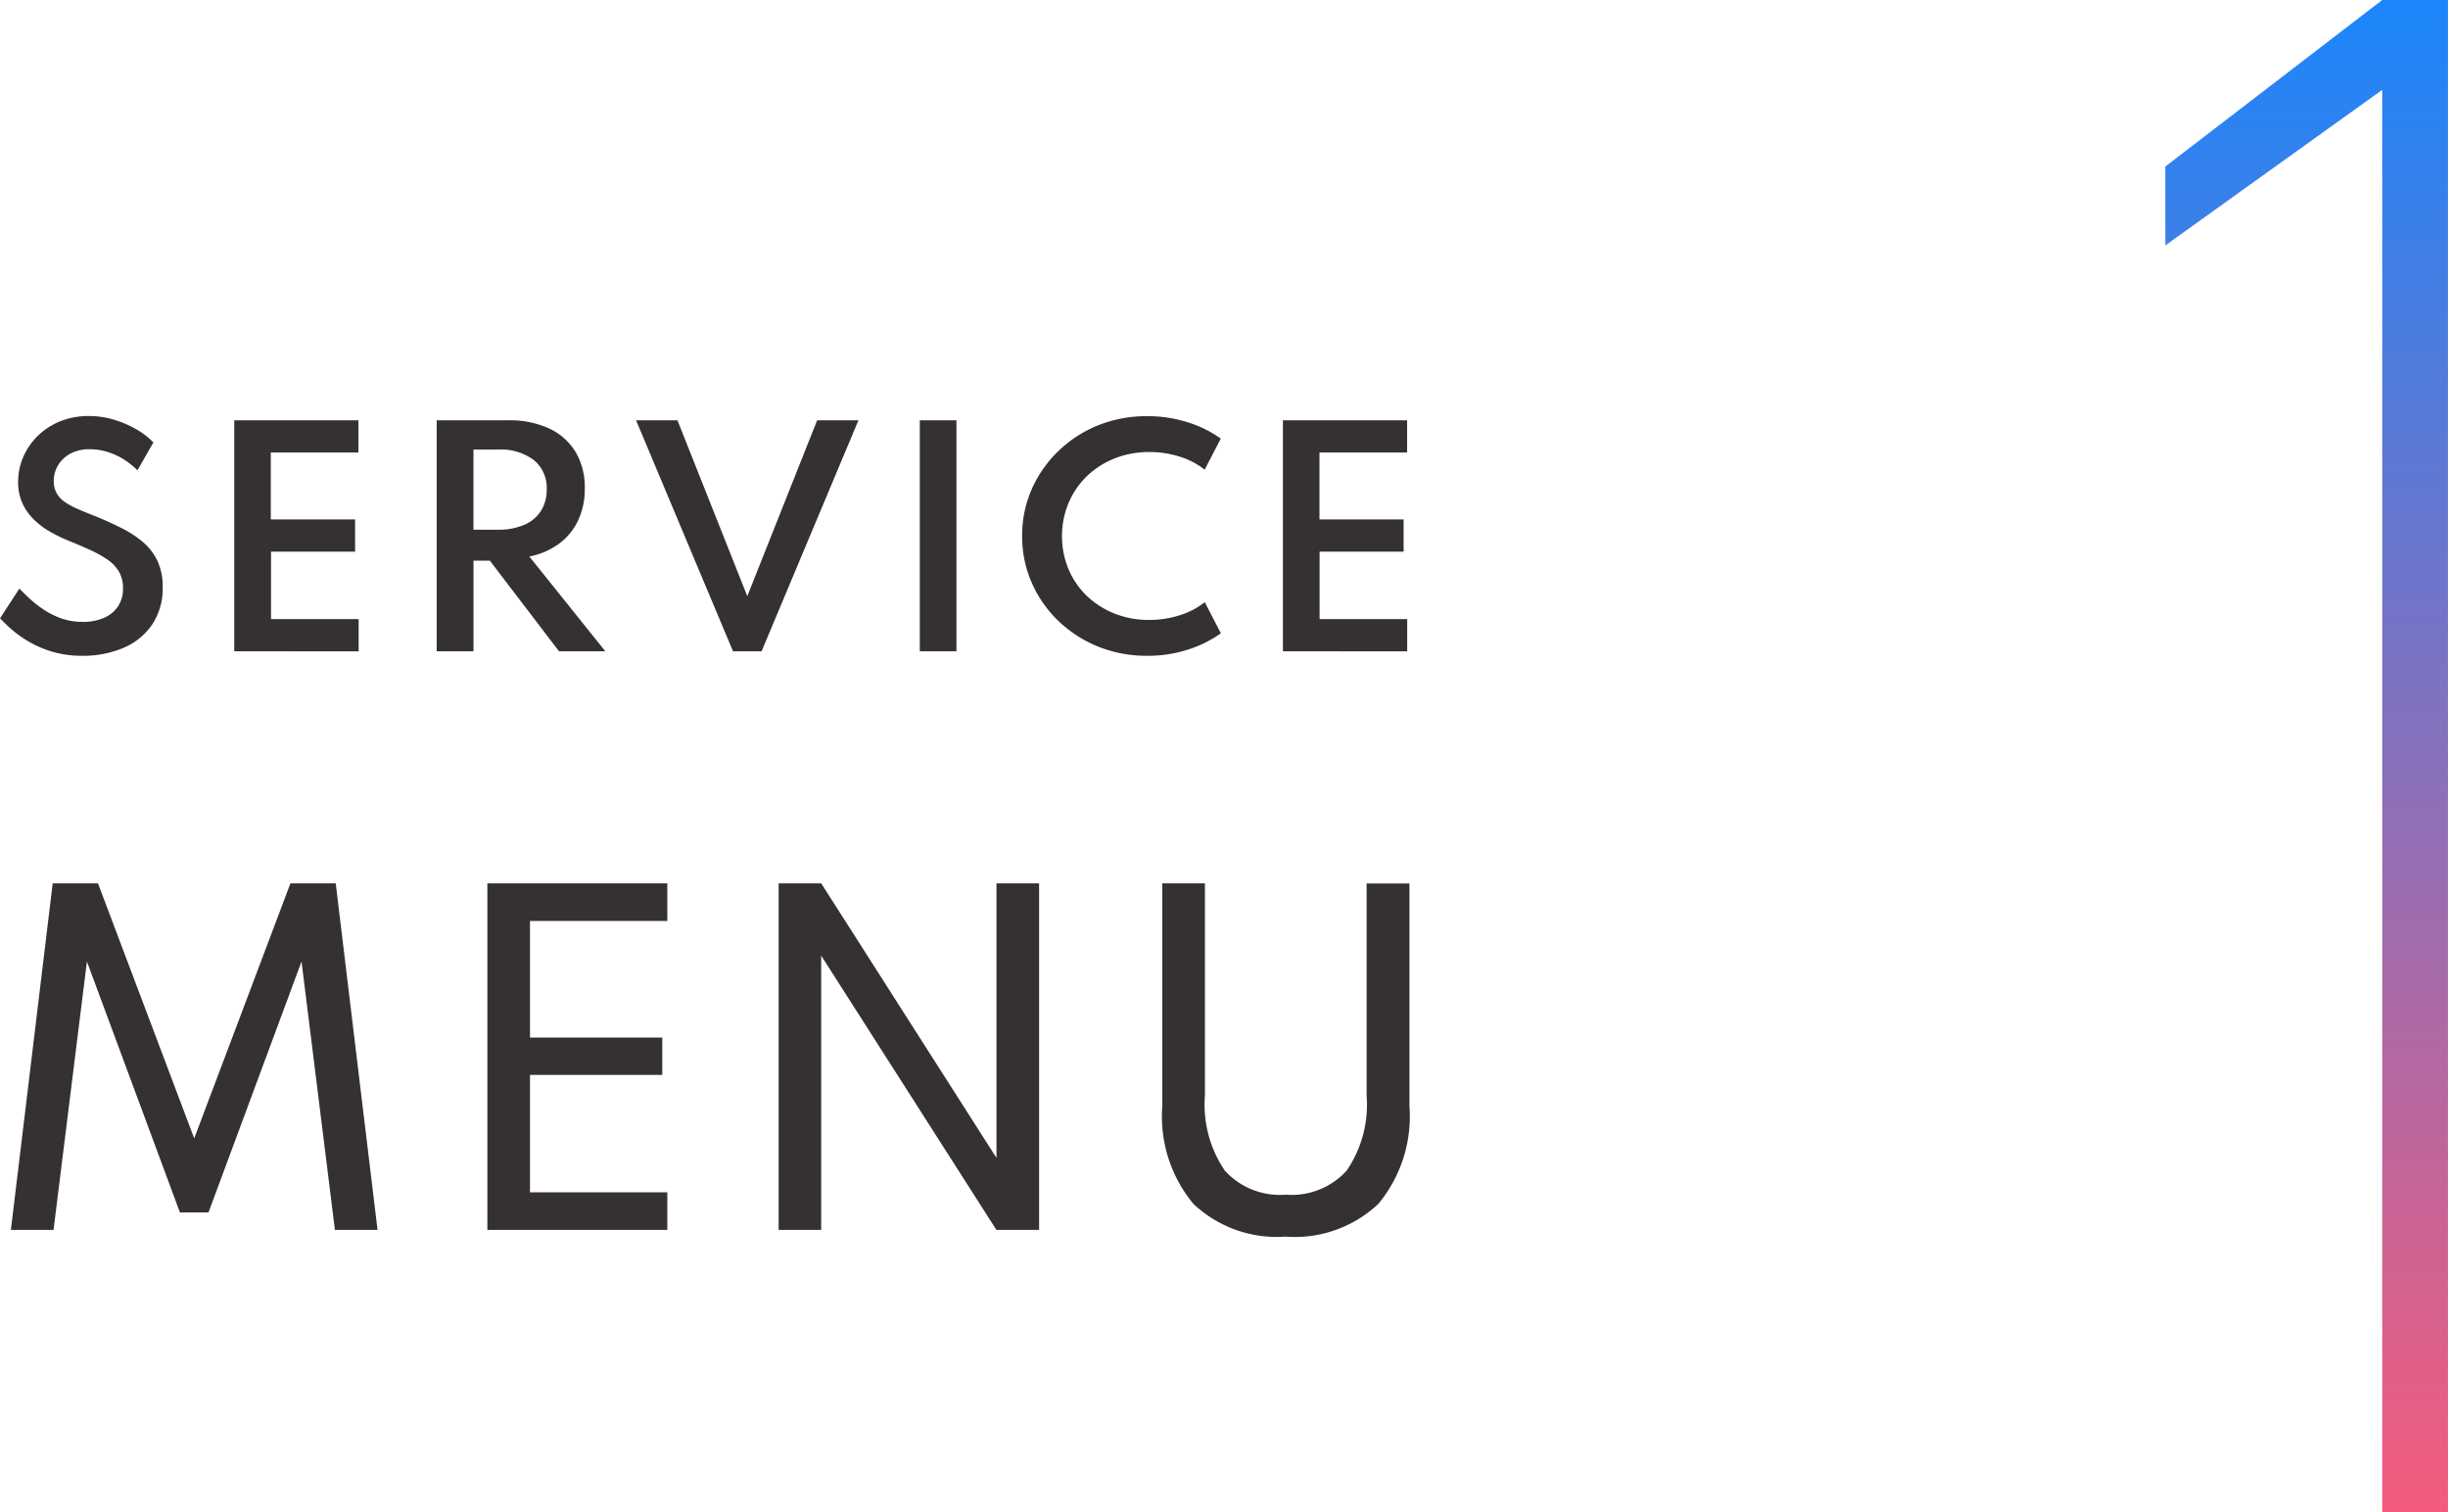
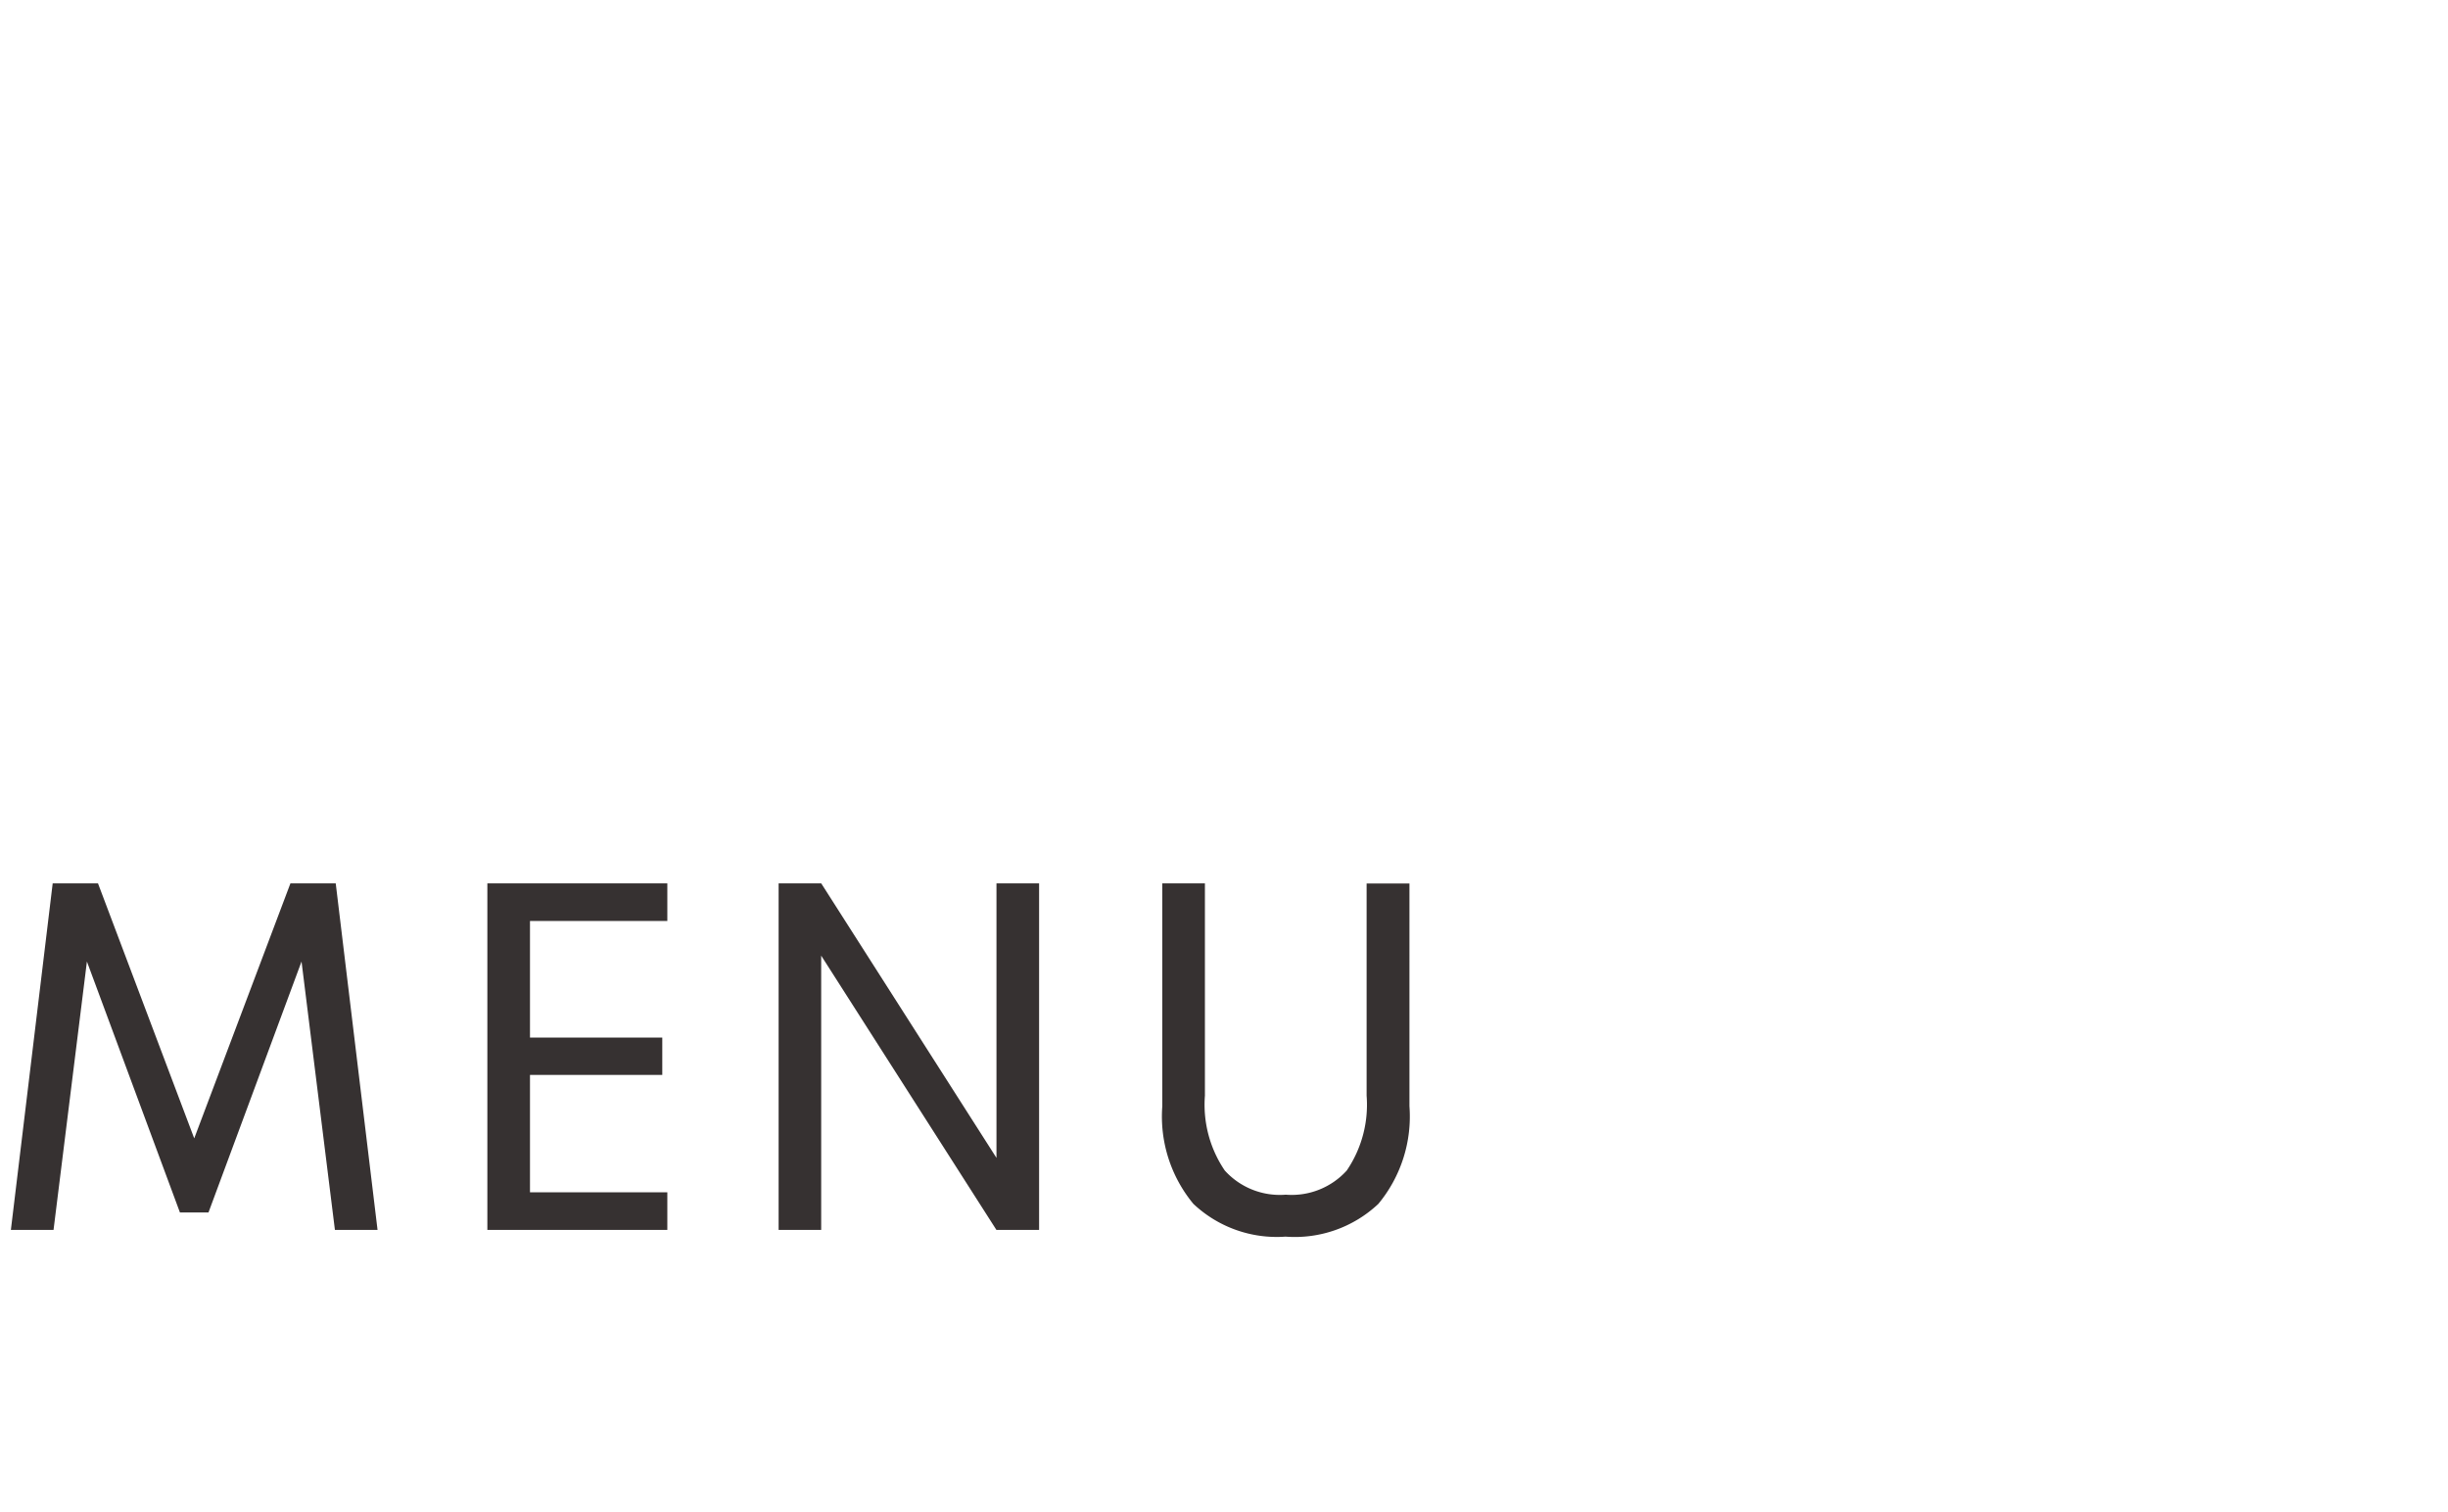
<svg xmlns="http://www.w3.org/2000/svg" width="81.031" height="50.052" viewBox="0 0 81.031 50.052">
  <defs>
    <linearGradient id="linear-gradient" x1="0.5" x2="0.5" y2="1" gradientUnits="objectBoundingBox">
      <stop offset="0" stop-color="#1a86fc" />
      <stop offset="1" stop-color="#f55b7b" />
    </linearGradient>
  </defs>
  <g id="グループ_6332" data-name="グループ 6332" transform="translate(-144.438 -1607.01)">
    <g id="グループ_762" data-name="グループ 762" transform="translate(144.438 1620.782)">
-       <path id="パス_948" data-name="パス 948" d="M3.262-3.827a3.379,3.379,0,0,1-1-.139,3.541,3.541,0,0,1-.79-.345A3.791,3.791,0,0,1,.9-4.726a4.853,4.853,0,0,1-.352-.343l.639-.982q.13.134.327.32a3.663,3.663,0,0,0,.461.364,2.662,2.662,0,0,0,.593.3,2.139,2.139,0,0,0,.728.118,1.714,1.714,0,0,0,.672-.125,1.081,1.081,0,0,0,.473-.373,1.033,1.033,0,0,0,.176-.614,1.07,1.07,0,0,0-.132-.547,1.24,1.24,0,0,0-.378-.4,3.9,3.9,0,0,0-.584-.324q-.338-.155-.755-.322a5.308,5.308,0,0,1-.586-.292,2.549,2.549,0,0,1-.524-.4,1.8,1.8,0,0,1-.373-.535,1.67,1.67,0,0,1-.139-.7,2.053,2.053,0,0,1,.169-.823,2.191,2.191,0,0,1,.48-.7,2.268,2.268,0,0,1,.739-.482,2.5,2.5,0,0,1,.957-.176,2.843,2.843,0,0,1,.839.125,3.416,3.416,0,0,1,.744.324,2.488,2.488,0,0,1,.549.426l-.528.922a2.5,2.5,0,0,0-.419-.341,2.261,2.261,0,0,0-.54-.257,1.979,1.979,0,0,0-.621-.1,1.3,1.3,0,0,0-.644.148,1.064,1.064,0,0,0-.405.387,1,1,0,0,0-.141.517.8.8,0,0,0,.1.41.91.91,0,0,0,.276.29,2.434,2.434,0,0,0,.405.22q.229.1.484.2.505.2.934.415a3.62,3.62,0,0,1,.744.477,1.878,1.878,0,0,1,.489.63,2.011,2.011,0,0,1,.174.874,2.151,2.151,0,0,1-.341,1.223,2.151,2.151,0,0,1-.941.776A3.379,3.379,0,0,1,3.262-3.827ZM8.3-3.975v-7.646h4.11v1.066h-2.9V-8.34H12.3v1.066H9.517v2.234h2.9v1.066Zm6.7,0v-7.646h2.382a3.1,3.1,0,0,1,1.337.269,2,2,0,0,1,.876.774,2.287,2.287,0,0,1,.308,1.214,2.438,2.438,0,0,1-.22,1.054,2.03,2.03,0,0,1-.63.772,2.471,2.471,0,0,1-.985.426l2.516,3.137H19.05l-2.289-3h-.542v3ZM16.218-8h.811a2.133,2.133,0,0,0,.867-.16,1.229,1.229,0,0,0,.554-.459,1.3,1.3,0,0,0,.192-.716,1.183,1.183,0,0,0-.424-.969,1.826,1.826,0,0,0-1.189-.348h-.811ZM24.81-3.975,21.6-11.621H22.97L25.282-5.8l2.312-5.82h1.367L25.755-3.975Zm6.182,0v-7.646h1.214v7.646Zm7.53.148a4.274,4.274,0,0,1-1.617-.3,4.13,4.13,0,0,1-1.318-.846A3.938,3.938,0,0,1,34.7-6.239a3.79,3.79,0,0,1-.32-1.555A3.771,3.771,0,0,1,34.7-9.346a3.979,3.979,0,0,1,.887-1.265,4.109,4.109,0,0,1,1.314-.846,4.244,4.244,0,0,1,1.61-.3,4.368,4.368,0,0,1,1.344.2,3.838,3.838,0,0,1,1.1.542l-.533,1.029a2.552,2.552,0,0,0-.825-.431,3.276,3.276,0,0,0-1.006-.153,3.055,3.055,0,0,0-1.154.213,2.841,2.841,0,0,0-.92.591,2.639,2.639,0,0,0-.6.883A2.772,2.772,0,0,0,35.7-7.793,2.772,2.772,0,0,0,35.913-6.7a2.639,2.639,0,0,0,.6.883,2.841,2.841,0,0,0,.92.591,3.055,3.055,0,0,0,1.154.213A3.276,3.276,0,0,0,39.6-5.17a2.552,2.552,0,0,0,.825-.431l.533,1.029a3.871,3.871,0,0,1-1.082.538A4.288,4.288,0,0,1,38.522-3.827Zm4.49-.148v-7.646h4.11v1.066h-2.9V-8.34h2.785v1.066H44.226v2.234h2.9v1.066Z" transform="translate(-0.546 11.76)" fill="#363131" />
      <path id="パス_949" data-name="パス 949" d="M1.753-5.856,3.137-17.325h1.5L7.822-8.886l3.184-8.439h1.5L13.89-5.856H12.479l-1.105-8.883L8.294-6.433H7.349L4.27-14.739,3.165-5.856Zm15.772,0V-17.325h5.957v1.244H18.936v3.858h4.379v1.237H18.936V-7.1h4.546v1.244Zm9.641,0V-17.325h1.411l5.8,9.085v-9.085h1.411V-5.856H34.375l-5.8-9.078v9.078Zm16.787.222a4.022,4.022,0,0,1-3.058-1.084A4.535,4.535,0,0,1,39.866-9.95v-7.375h1.411V-10.3a3.873,3.873,0,0,0,.657,2.478,2.457,2.457,0,0,0,2.019.8,2.457,2.457,0,0,0,2.019-.8,3.873,3.873,0,0,0,.657-2.478v-7.021h1.418V-9.95a4.535,4.535,0,0,1-1.029,3.232A4.032,4.032,0,0,1,43.953-5.633Z" transform="translate(-1.393 32.792)" fill="#363131" />
    </g>
-     <path id="パス_951" data-name="パス 951" d="M28.257-96.6H26.081L18.9-91.087v2.611l7.181-5.15v47.078h2.176Z" transform="translate(197.211 1703.61)" fill="url(#linear-gradient)" />
  </g>
</svg>